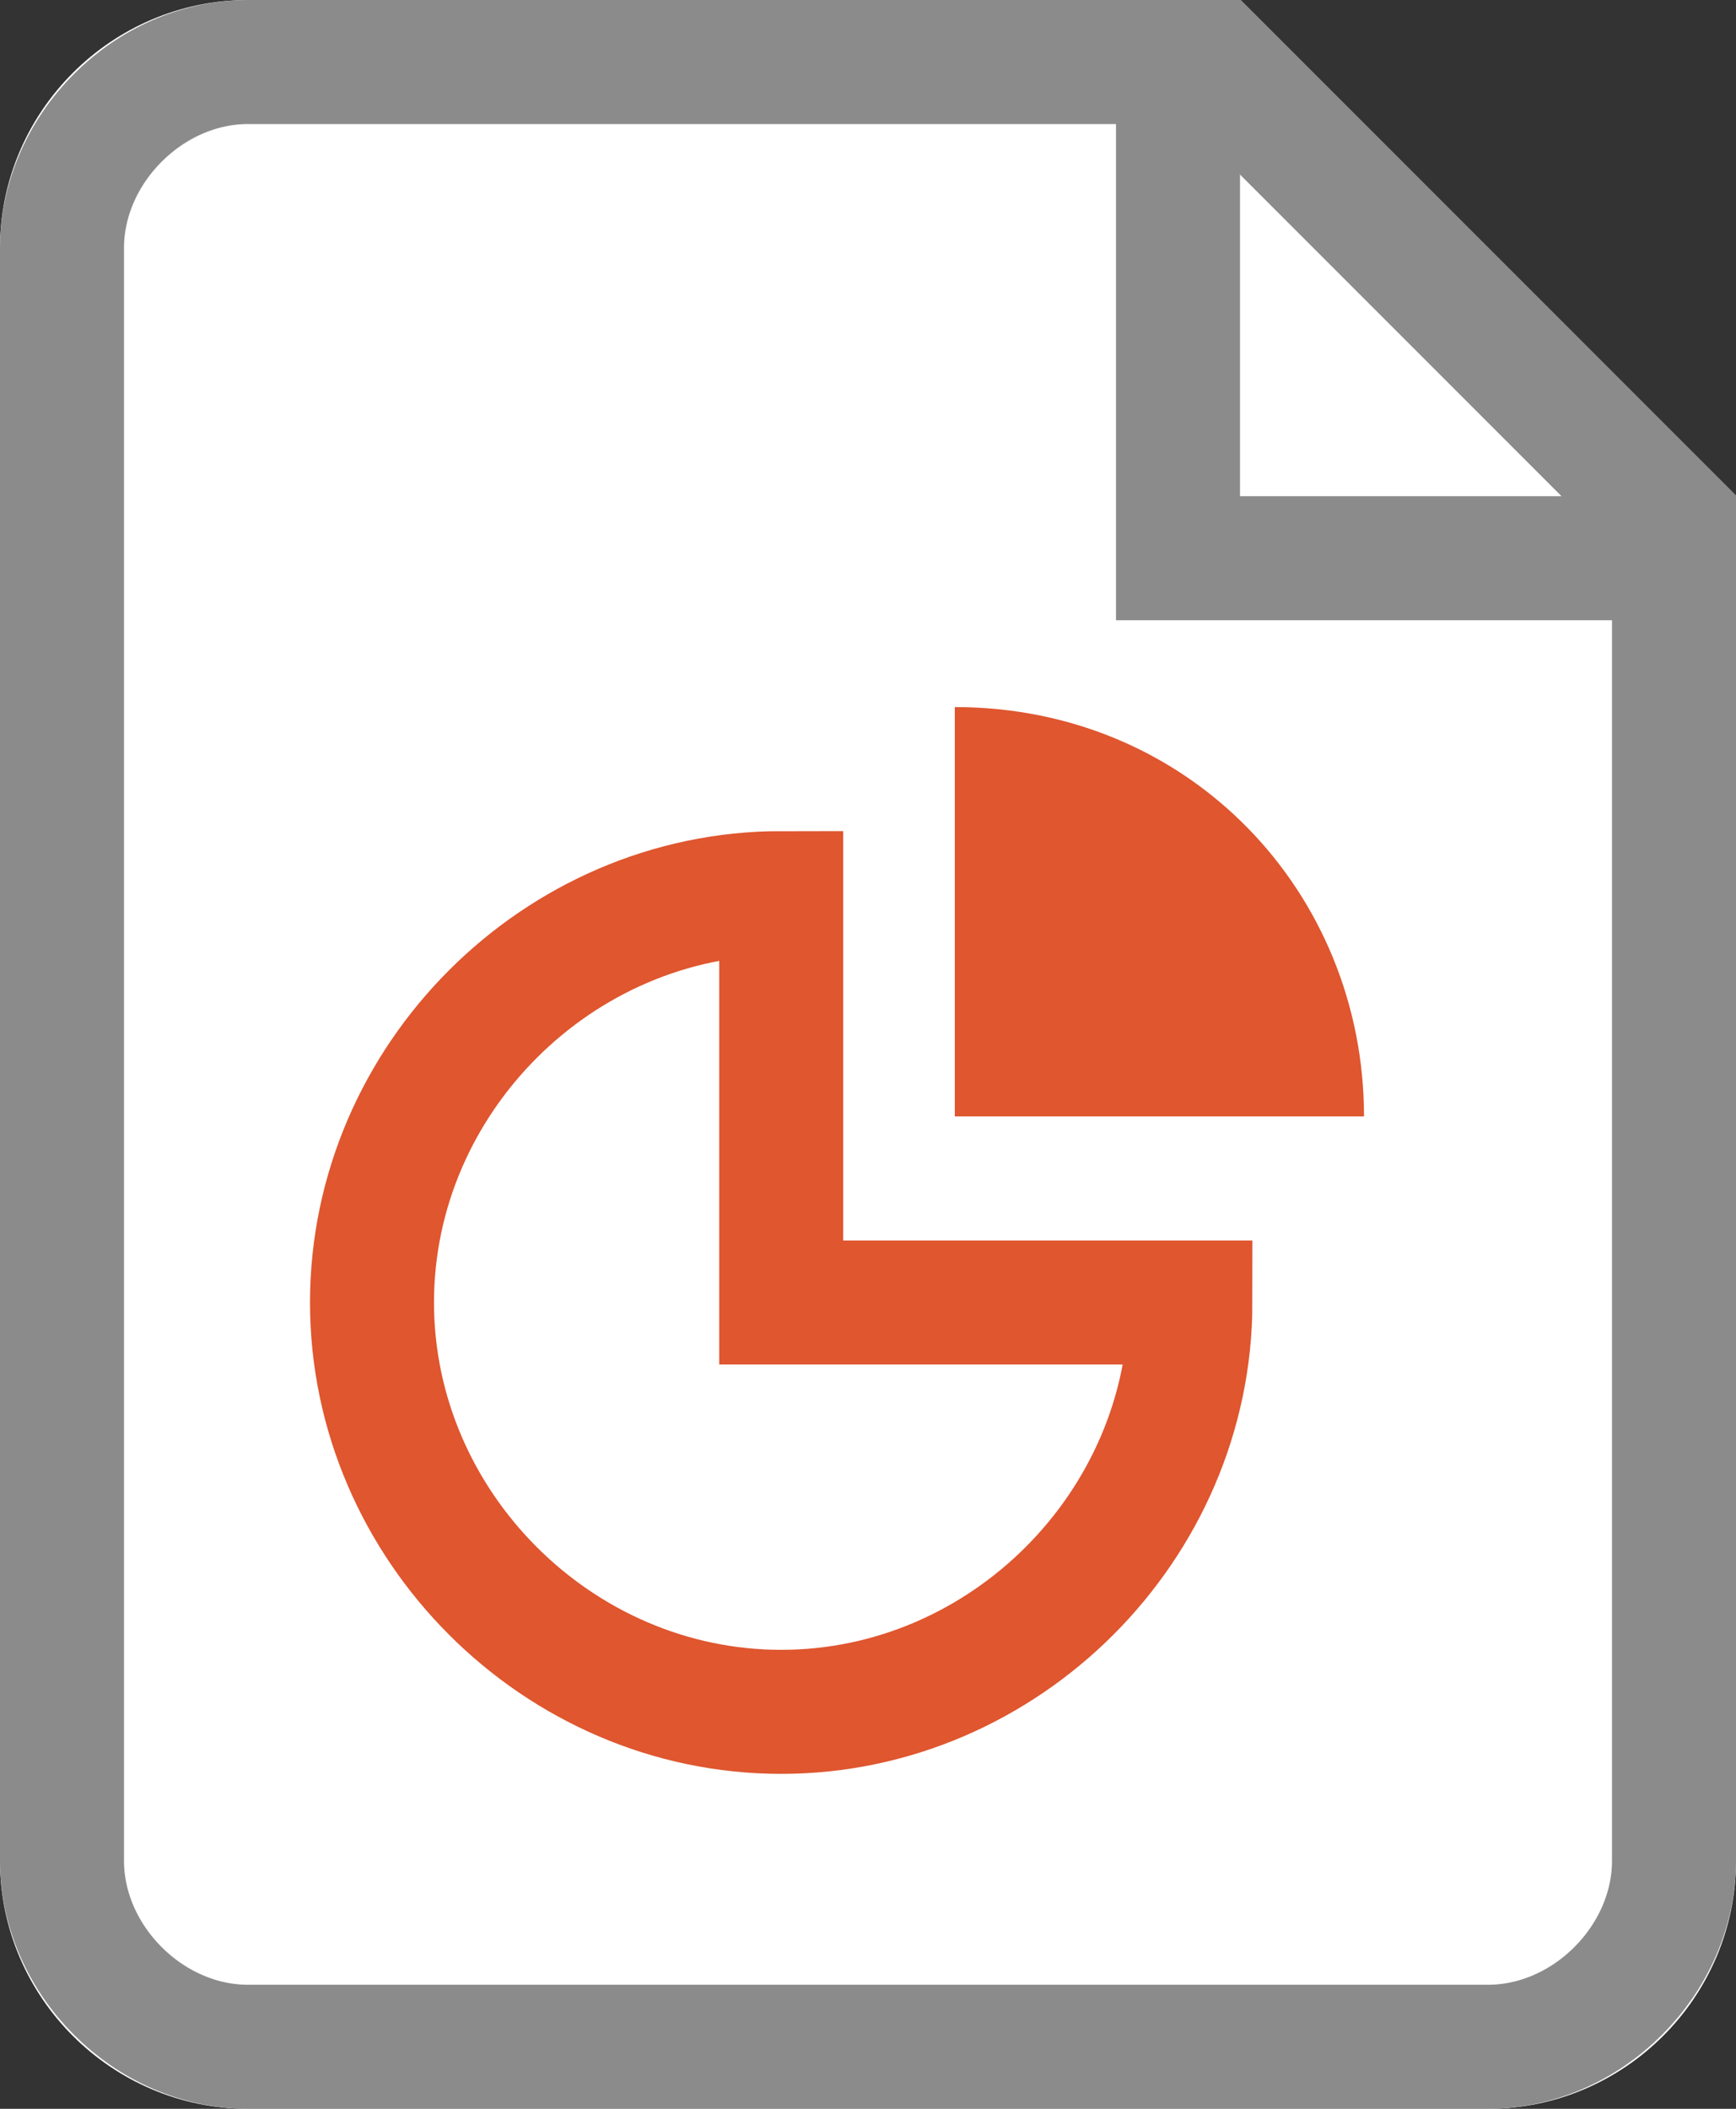
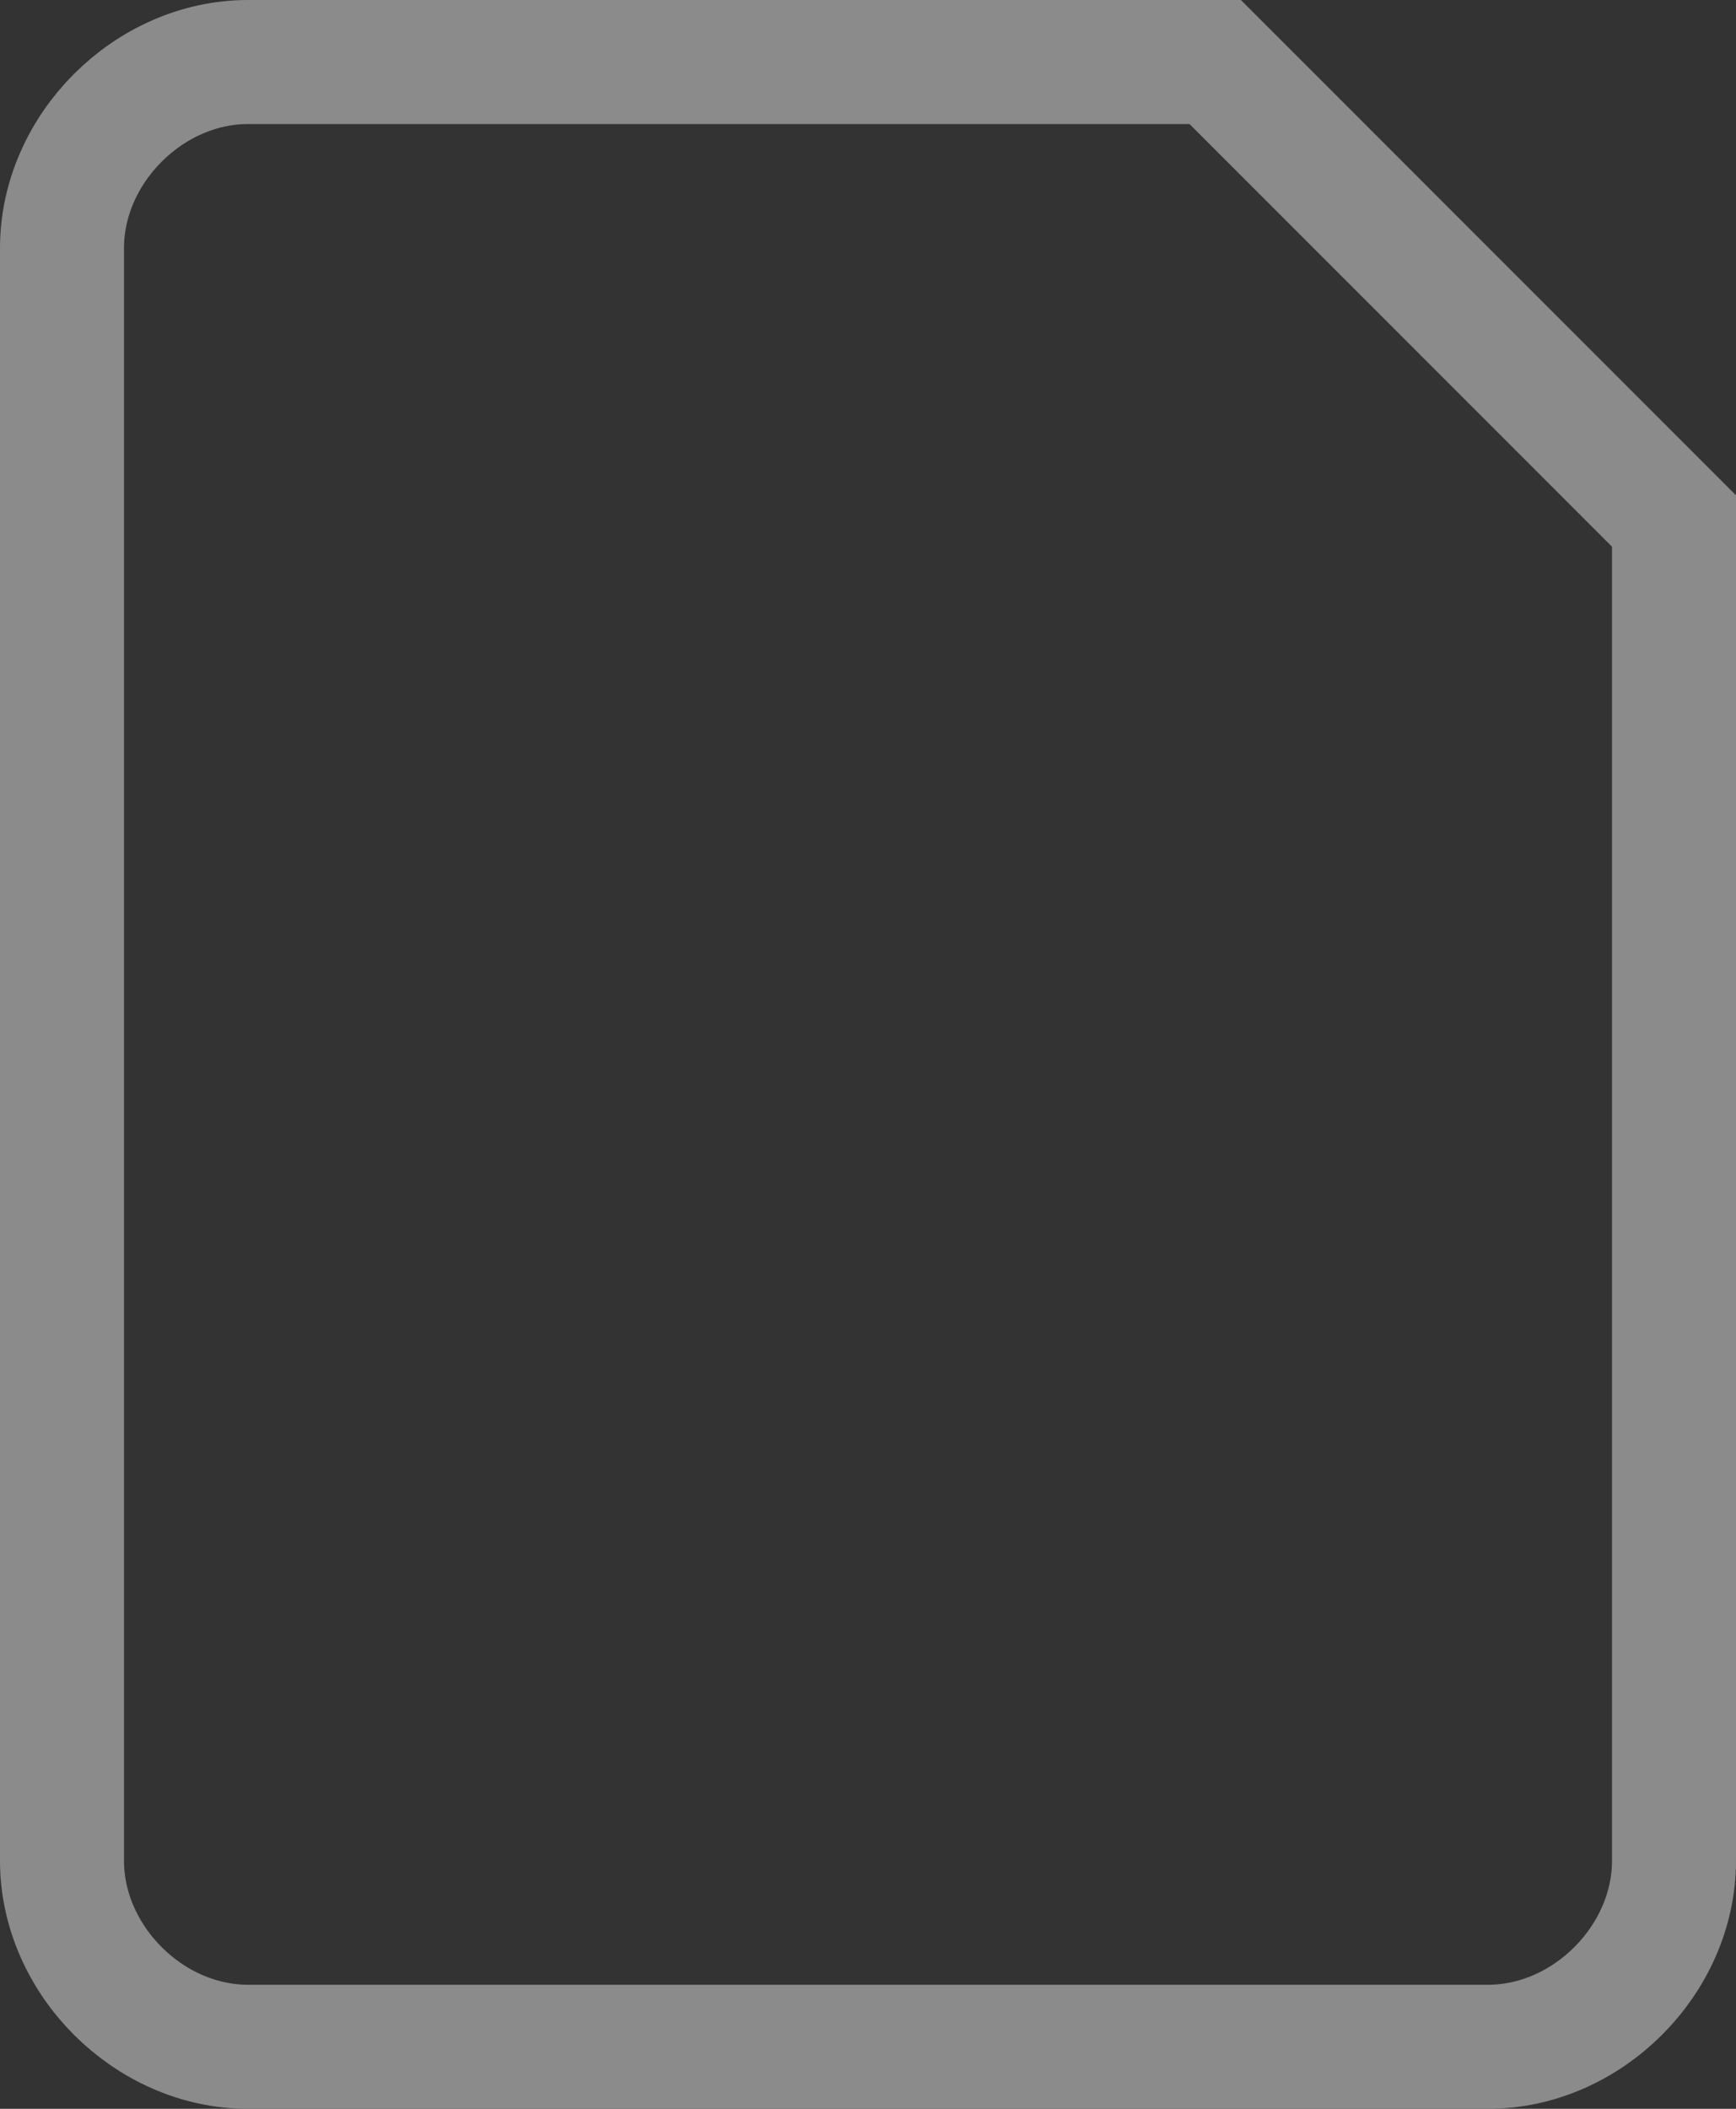
<svg xmlns="http://www.w3.org/2000/svg" viewBox="0 0 14 17">
  <rect x="0" y="0" width="14" height="17" fill="#333333" stroke="none" />
  <g>
    <g>
-       <path d="M2 0h8l4 4v11c0 1.1-.9 2-2 2H2c-1.1 0-2-.9-2-2V2C0 .9.9 0 2 0z" fill="#fff" />
      <path fill="none" stroke="#8b8b8b" d="M13.5 4.2L9.8.5H2C1.2.5.5 1.2.5 2v13c0 .8.7 1.5 1.5 1.5h10c.8 0 1.5-.7 1.5-1.5V4.2z" />
    </g>
-     <path fill="none" stroke="#8b8b8b" d="M9.5.5v4h4" />
  </g>
-   <path d="M9.6 10.5c0 1.8-1.5 3.3-3.3 3.3S3 12.3 3 10.5s1.5-3.3 3.3-3.3v3.3h3.3z" fill="none" stroke="#df562f" stroke-miterlimit="10" />
-   <path d="M11 9H7.7V5.7C9.6 5.7 11 7.2 11 9z" fill="#df562f" />
</svg>